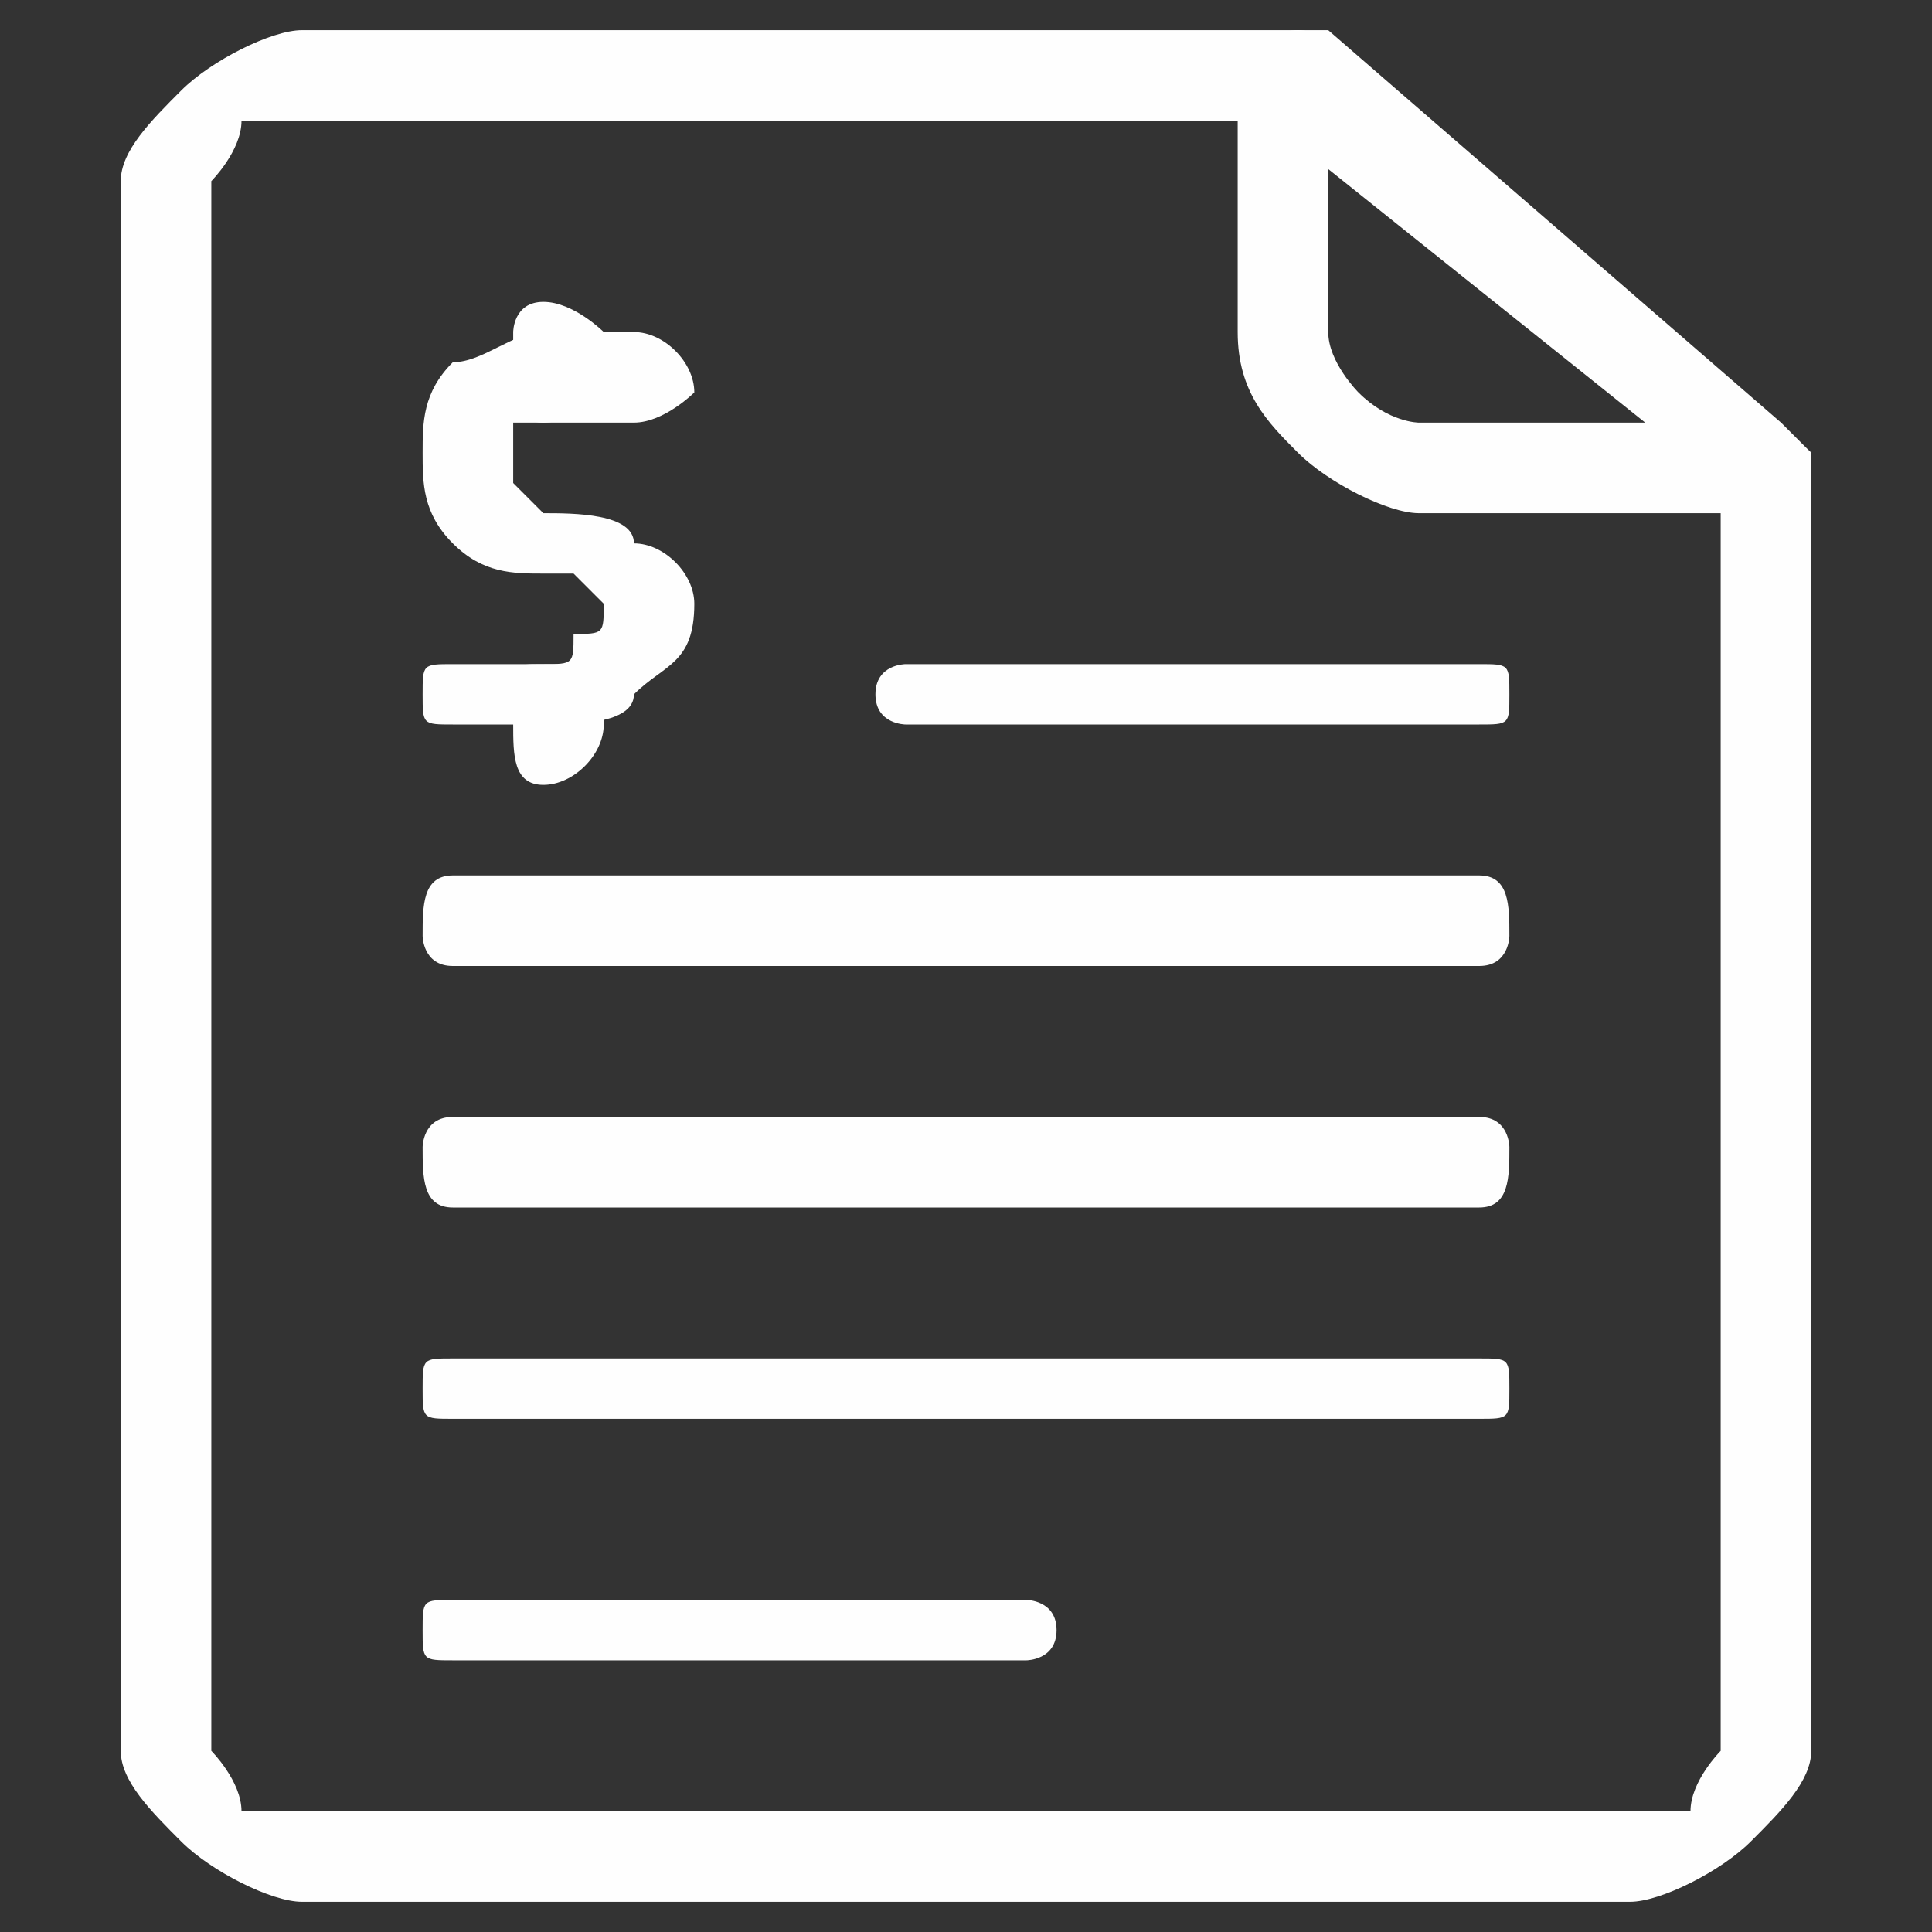
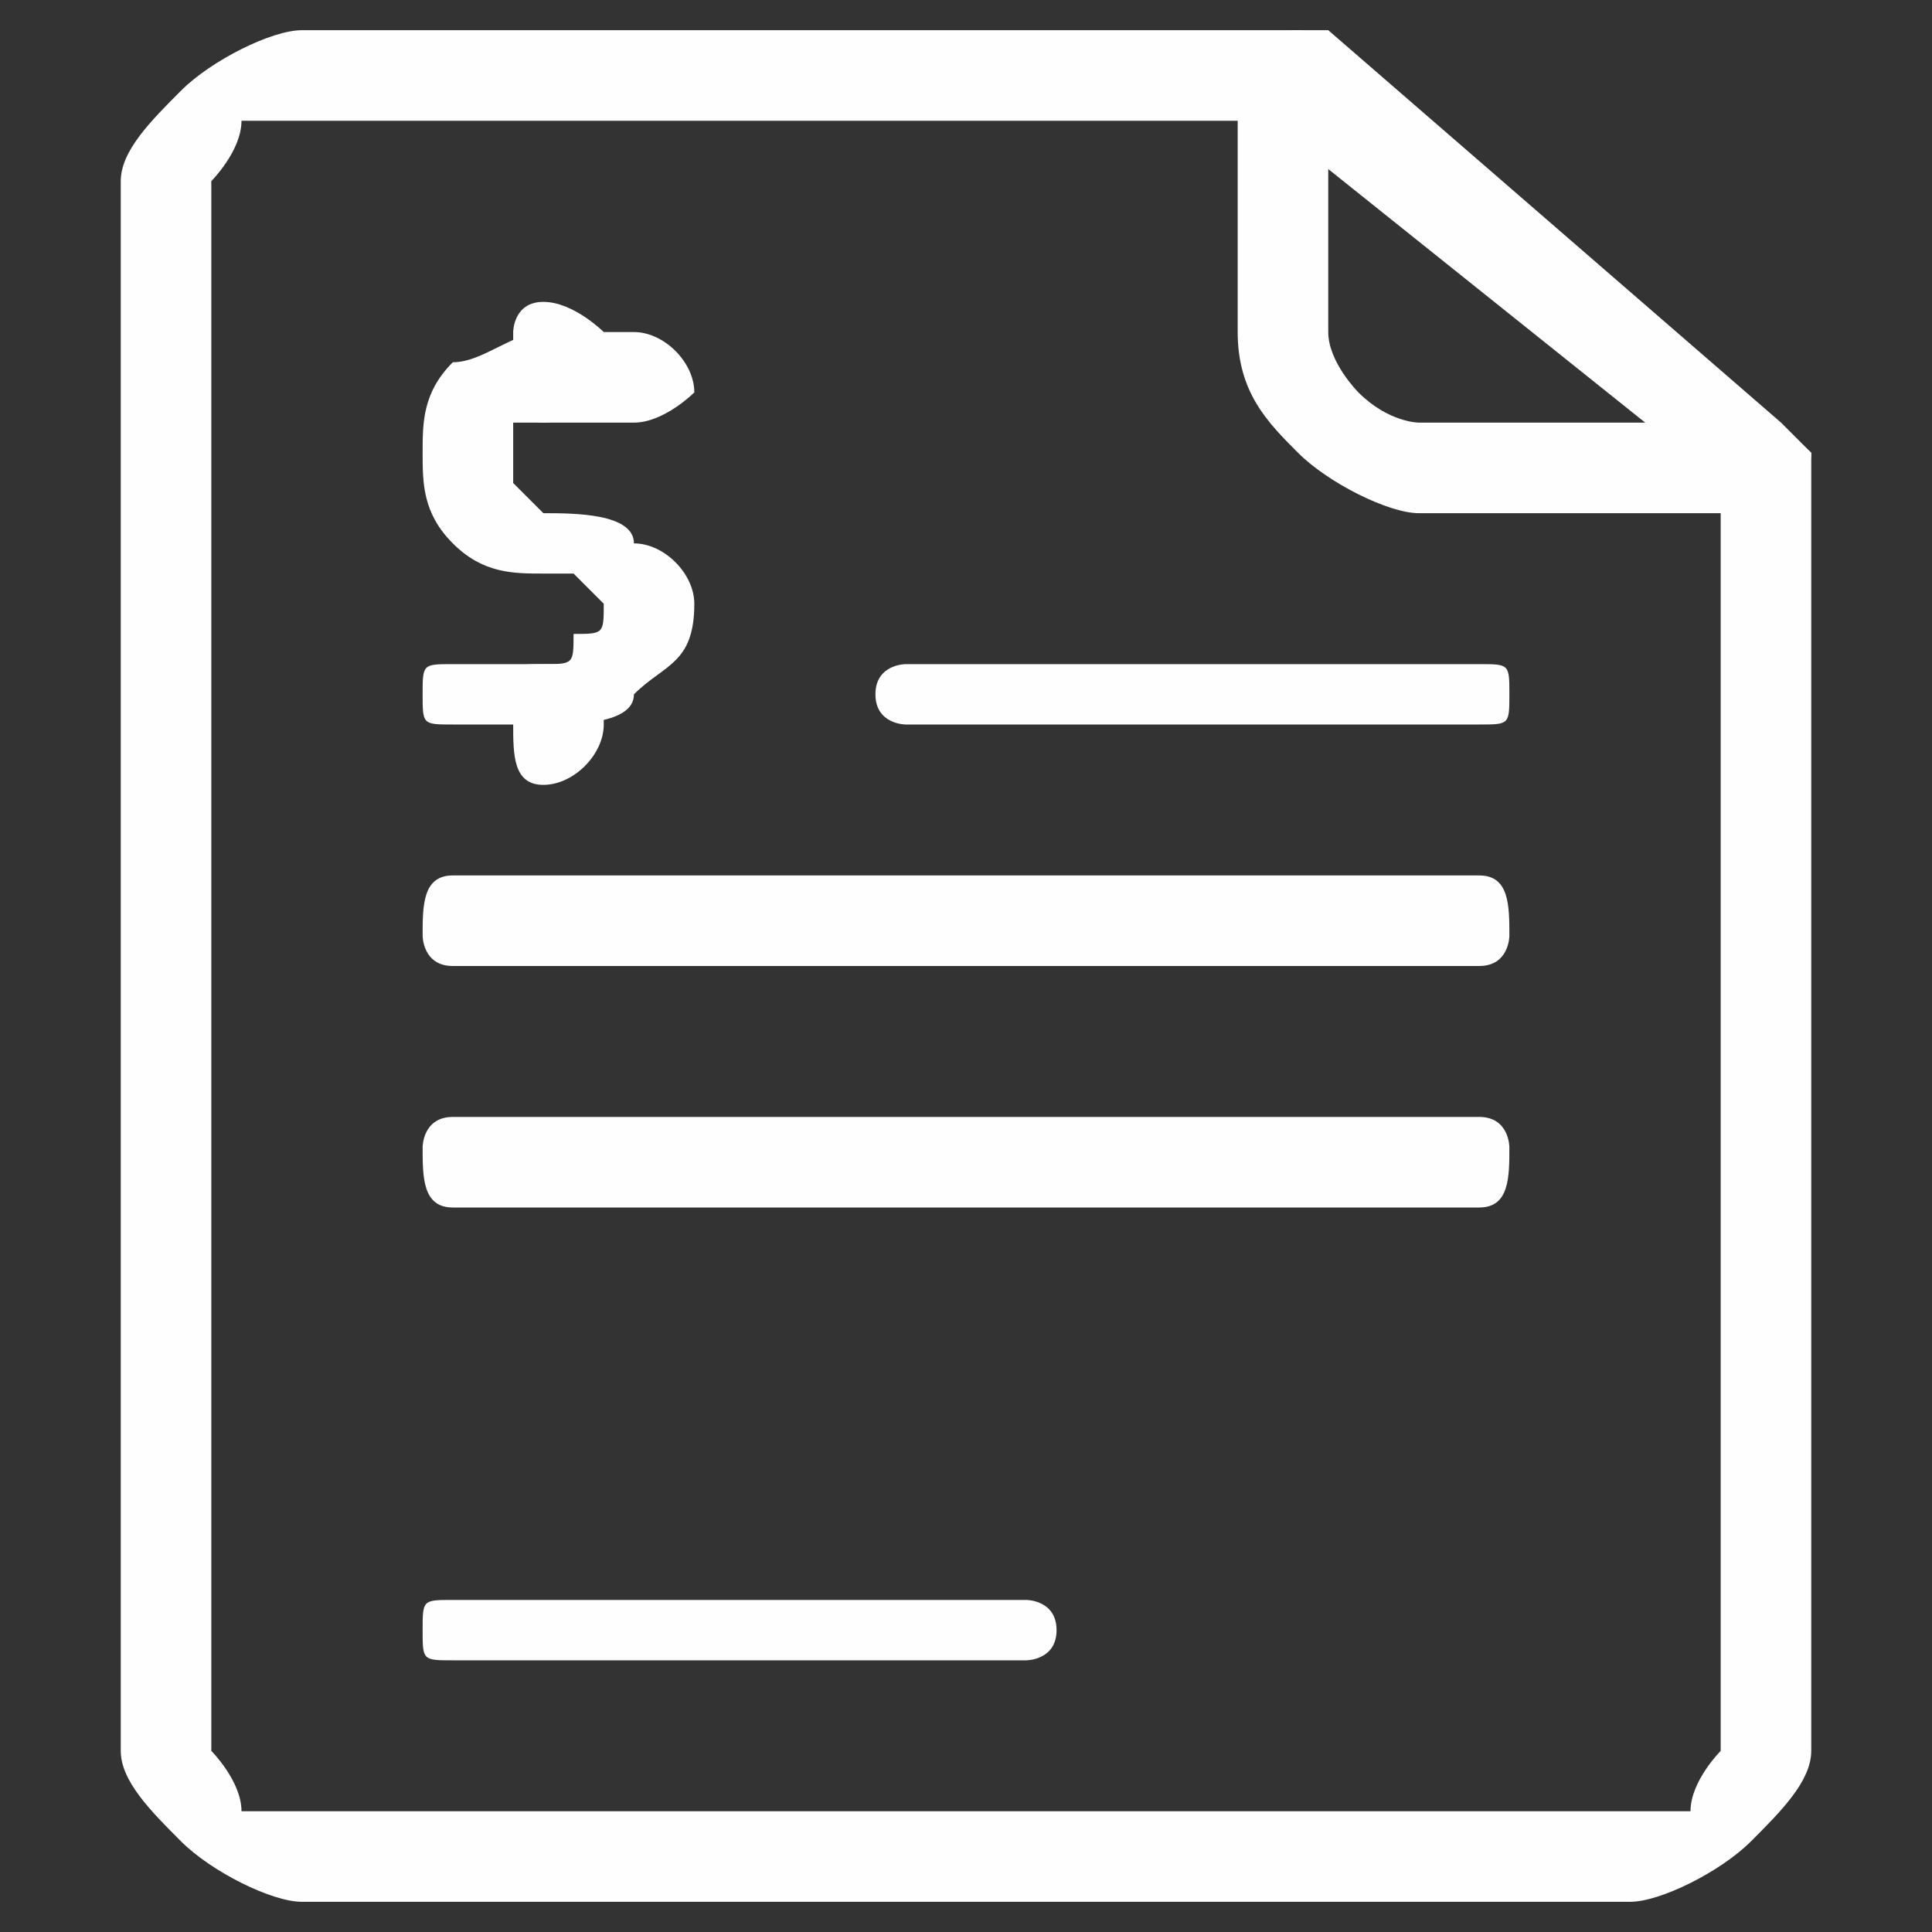
<svg xmlns="http://www.w3.org/2000/svg" xml:space="preserve" width="64px" height="64px" version="1.1" style="shape-rendering:geometricPrecision; text-rendering:geometricPrecision; image-rendering:optimizeQuality; fill-rule:evenodd; clip-rule:evenodd" viewBox="0 0 64 64">
  <rect x="0" y="0" width="64" height="64" fill="#333333" stroke="none" />
  <defs>
    <style type="text/css">
   
    .fil0 {fill:#FEFEFE;fill-rule:nonzero}
   
  </style>
  </defs>
  <g id="Warstwa_x0020_1">
    <g id="_2091333482752">
      <path class="fil0" d="M60 15l0 43c0,1 -1,2 -2,3 -1,1 -3,2 -4,2l-44 0c-1,0 -3,-1 -4,-2 -1,-1 -2,-2 -2,-3l0 -52c0,-1 1,-2 2,-3 1,-1 3,-2 4,-2l0 0 33 0c0,0 1,0 1,0l0 0 15 13c1,1 1,1 1,1l0 0zm-3 43l0 -42 -15 -12 -32 0 0 0c0,0 -1,0 -2,0 0,1 -1,2 -1,2l0 52c0,0 1,1 1,2 1,0 2,0 2,0l44 0c0,0 1,0 2,0 0,-1 1,-2 1,-2z" />
      <path class="fil0" d="M41 2c0,0 1,-1 2,-1 1,0 1,1 1,1l0 9c0,1 1,2 1,2 1,1 2,1 2,1l0 0 11 0c1,0 2,1 2,1 0,1 -1,2 -2,2l-11 0 0 0c-1,0 -3,-1 -4,-2 -1,-1 -2,-2 -2,-4l0 -9z" />
      <path class="fil0" d="M15 40c-1,0 -1,-1 -1,-2 0,0 0,-1 1,-1l34 0c1,0 1,1 1,1 0,1 0,2 -1,2l-34 0z" />
      <path class="fil0" d="M15 32c-1,0 -1,-1 -1,-1 0,-1 0,-2 1,-2l34 0c1,0 1,1 1,2 0,0 0,1 -1,1l-34 0z" />
-       <path class="fil0" d="M15 47c-1,0 -1,0 -1,-1 0,-1 0,-1 1,-1l34 0c1,0 1,0 1,1 0,1 0,1 -1,1l-34 0z" />
      <path class="fil0" d="M15 55c-1,0 -1,0 -1,-1 0,-1 0,-1 1,-1l19 0c0,0 1,0 1,1 0,1 -1,1 -1,1l-19 0z" />
      <path class="fil0" d="M30 24c0,0 -1,0 -1,-1 0,-1 1,-1 1,-1l19 0c1,0 1,0 1,1 0,1 0,1 -1,1l-19 0z" />
      <path class="fil0" d="M21 11c1,0 2,1 2,2 0,0 -1,1 -2,1l-3 0c0,0 -1,0 -1,0 0,1 0,1 0,1 0,1 0,1 0,1 0,0 1,1 1,1 1,0 3,0 3,1 1,0 2,1 2,2 0,2 -1,2 -2,3 0,1 -2,1 -3,1l0 0 -3 0c-1,0 -1,0 -1,-1 0,-1 0,-1 1,-1l3 0 0 0c1,0 1,0 1,-1 1,0 1,0 1,-1 0,0 0,0 -1,-1 0,0 0,0 -1,0 -1,0 -2,0 -3,-1 -1,-1 -1,-2 -1,-3 0,-1 0,-2 1,-3 1,0 2,-1 3,-1l3 0z" />
      <path class="fil0" d="M20 13c0,0 -1,1 -2,1 -1,0 -1,-1 -1,-1l0 -2c0,0 0,-1 1,-1 1,0 2,1 2,1l0 2z" />
      <path class="fil0" d="M17 23c0,-1 0,-1 1,-1 1,0 2,0 2,1l0 1c0,1 -1,2 -2,2 -1,0 -1,-1 -1,-2l0 -1z" />
    </g>
  </g>
</svg>